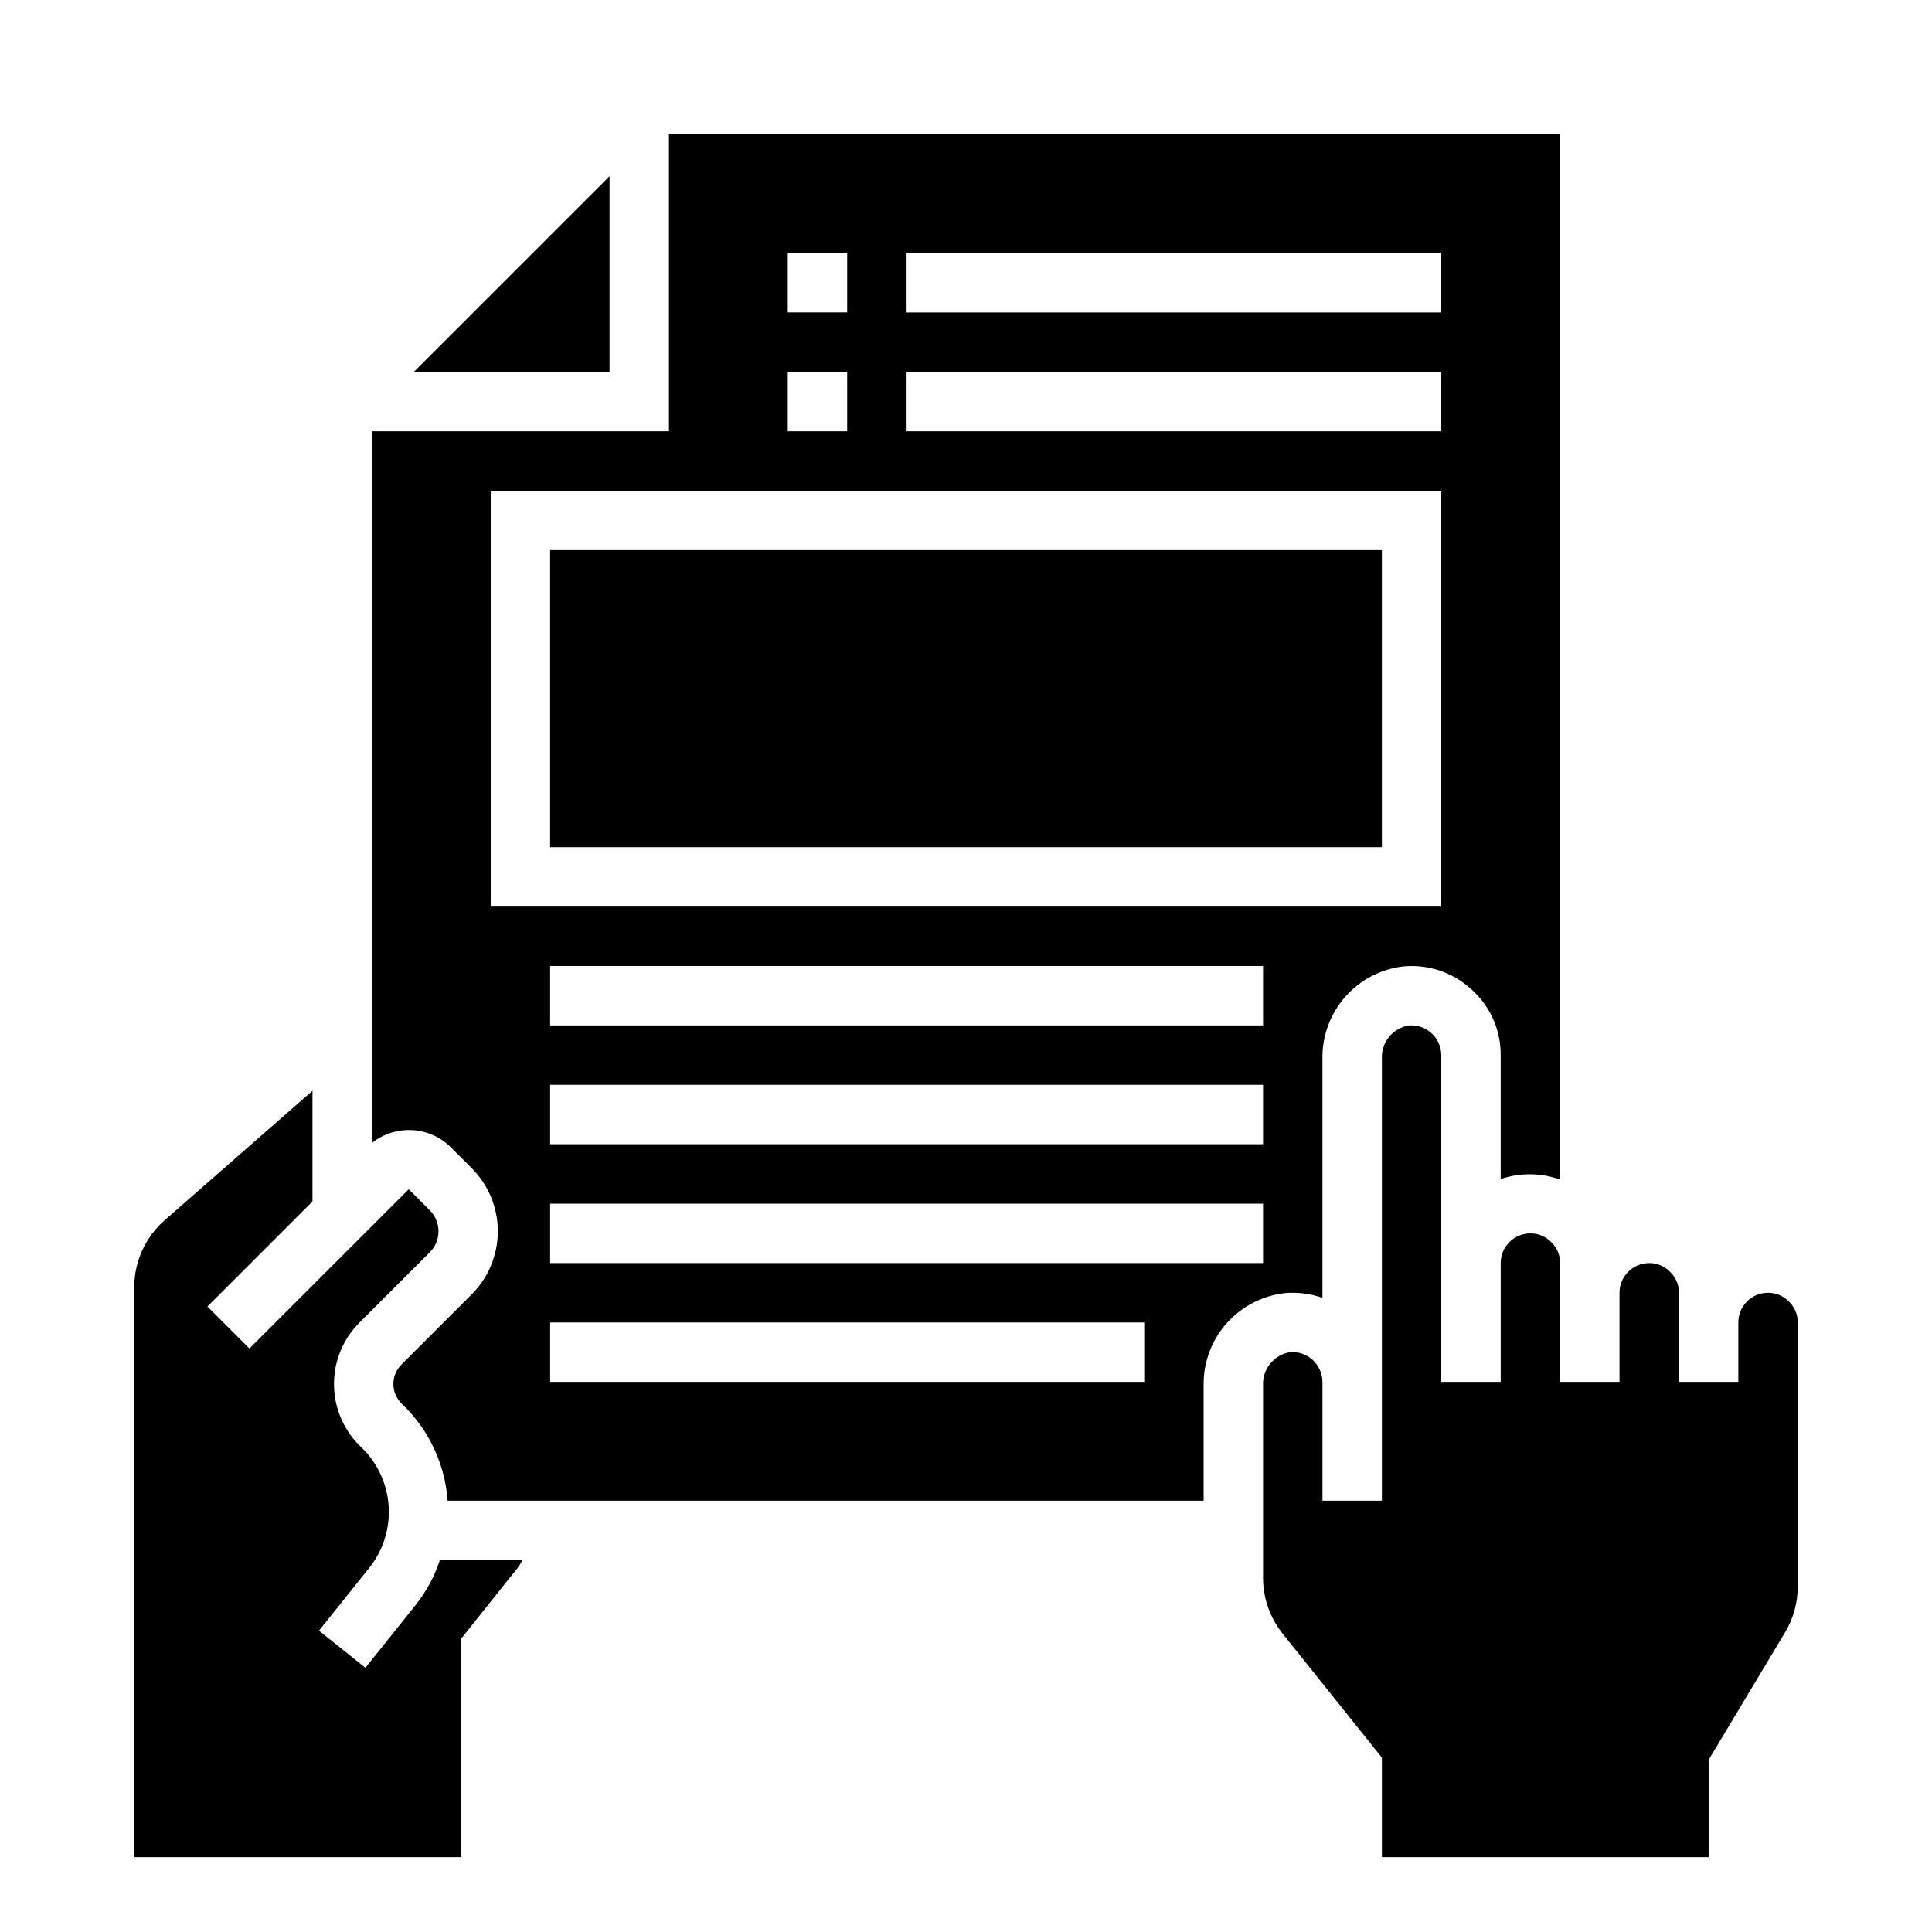
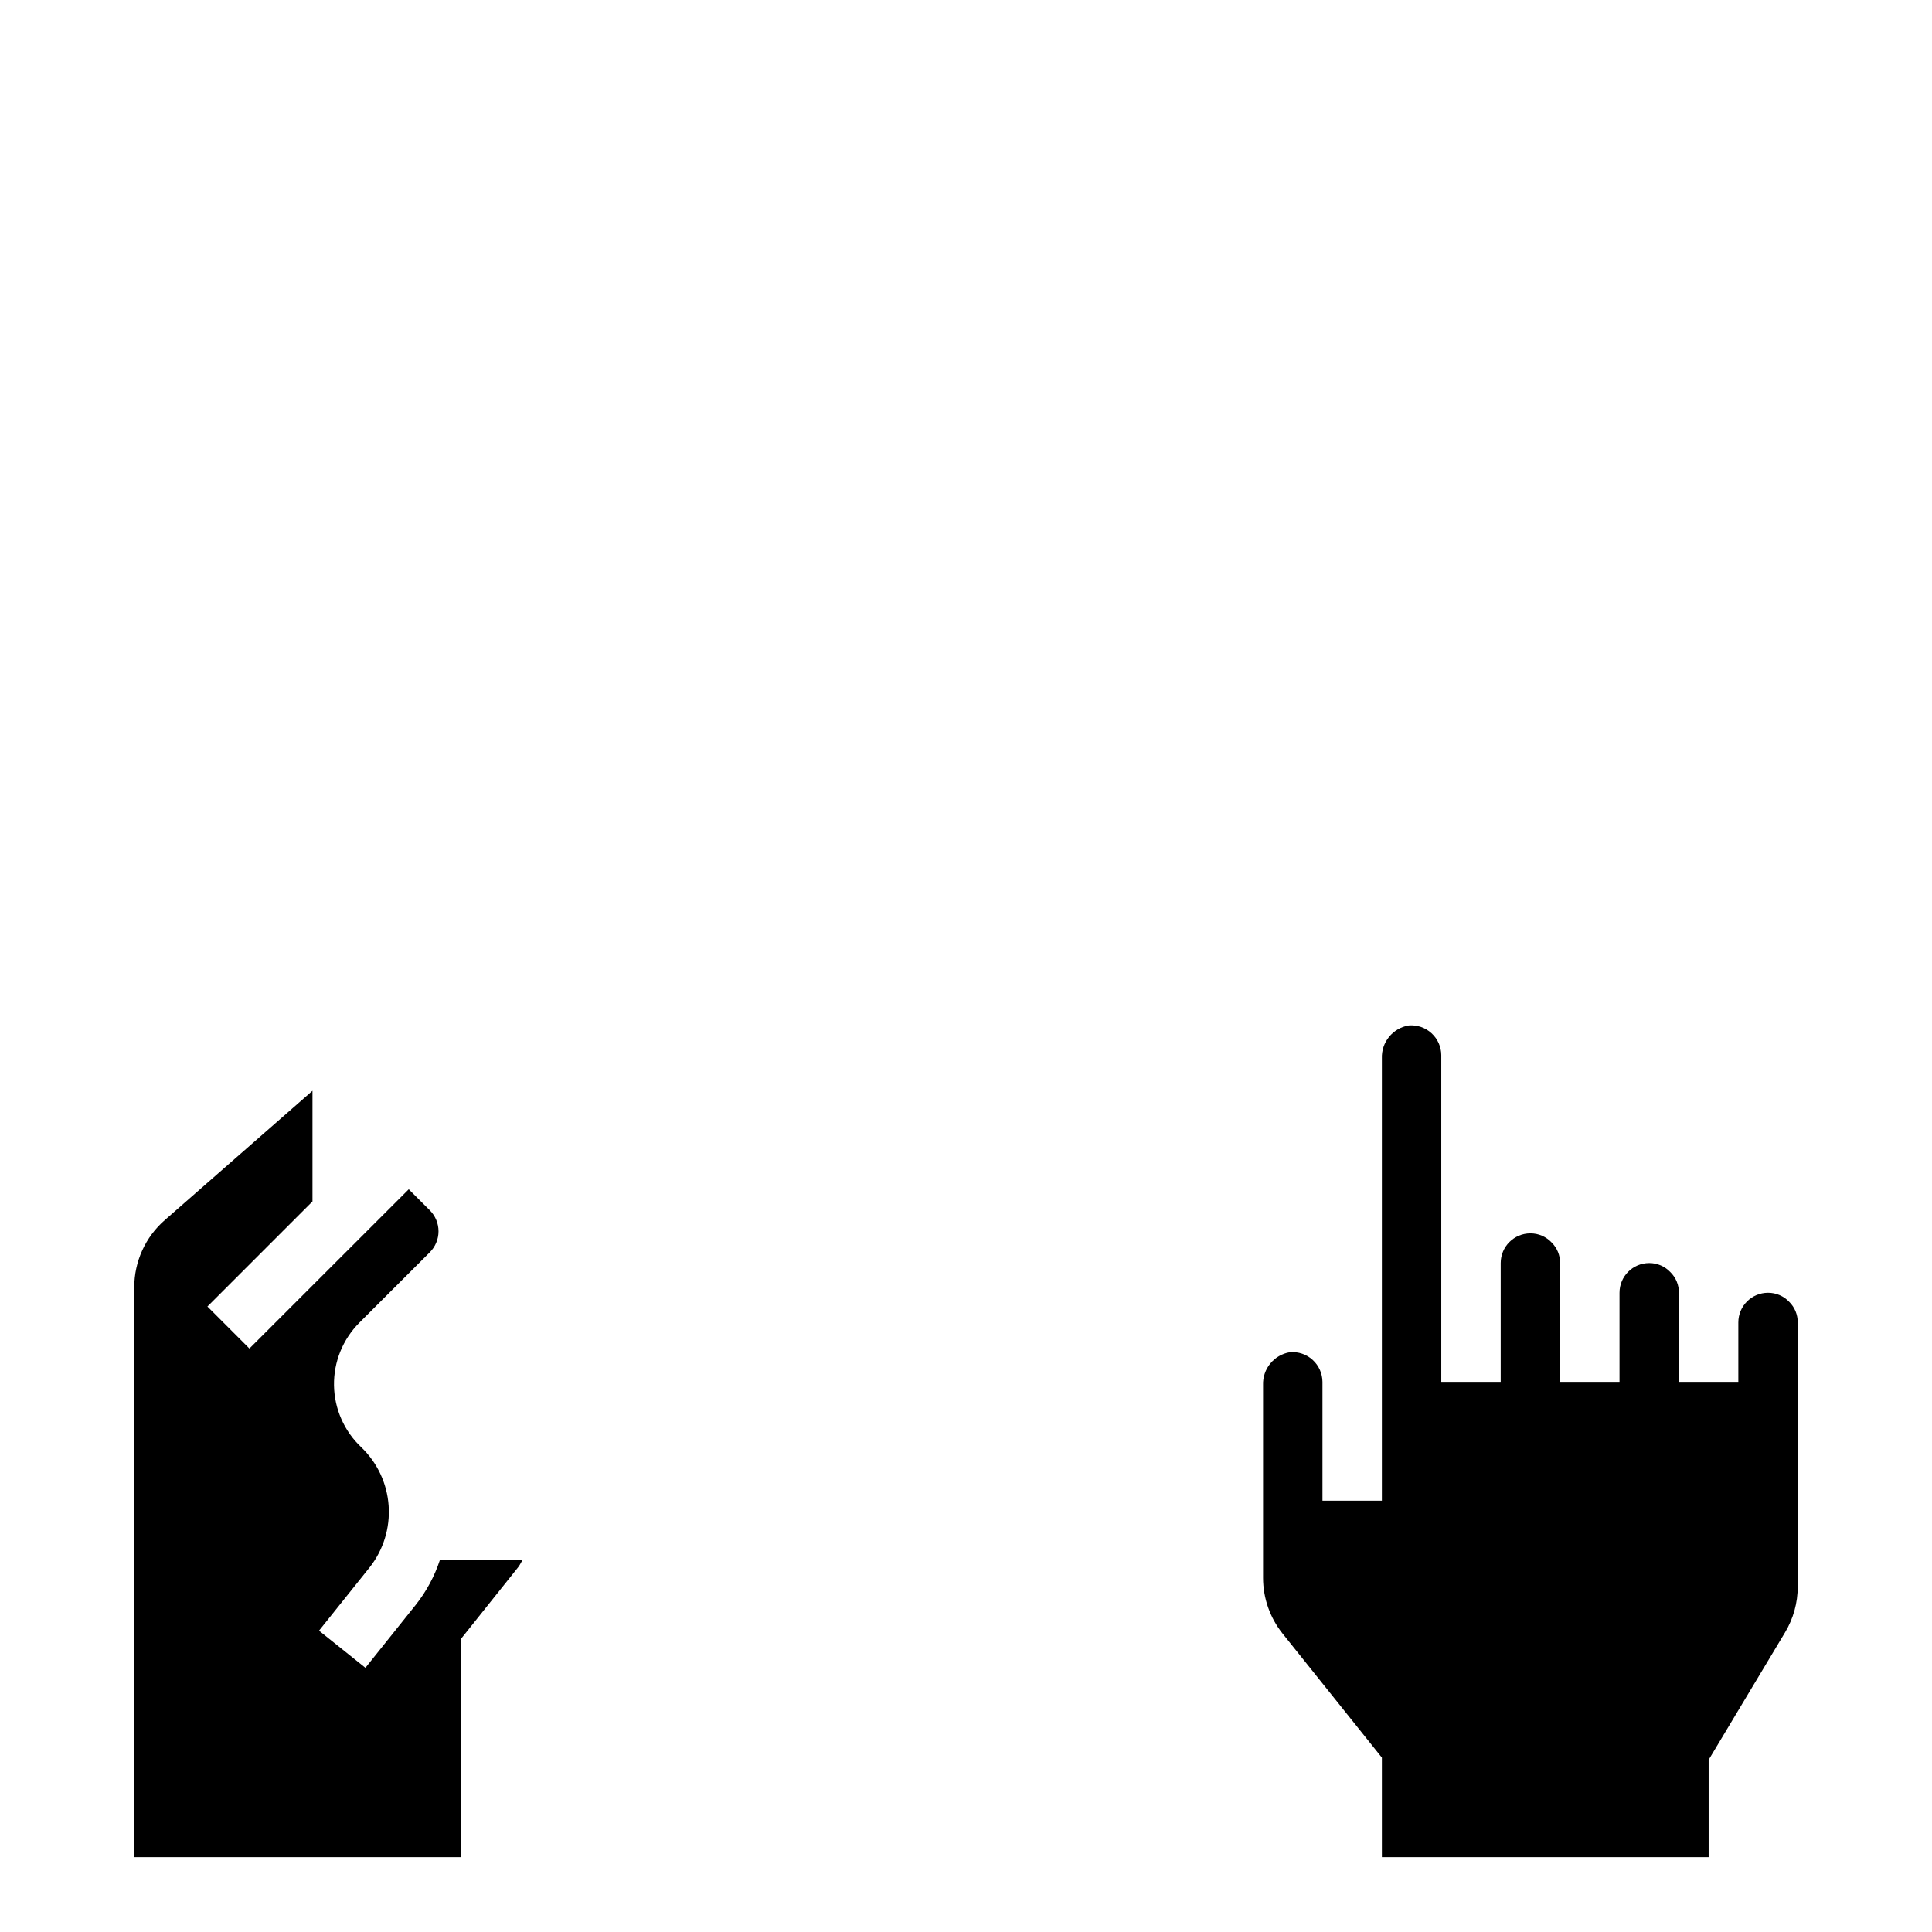
<svg xmlns="http://www.w3.org/2000/svg" fill="#000000" width="800px" height="800px" version="1.1" viewBox="144 144 512 512">
  <g>
-     <path d="m557.44 456.58v-277h-236.16v78.719h-78.719v188.6c3.016-2.402 6.809-3.617 10.656-3.41 3.852 0.203 7.496 1.816 10.234 4.531l5.582 5.574v-0.004c4.418 4.438 6.898 10.441 6.898 16.703 0 6.258-2.481 12.266-6.898 16.699l-18.672 18.656c-1.379 1.387-2.137 3.273-2.109 5.227 0.027 1.957 0.844 3.816 2.258 5.164 7.094 6.746 11.414 15.895 12.117 25.656h200.35v-30.605c-0.082-6.019 2.078-11.852 6.062-16.363 3.984-4.512 9.508-7.379 15.488-8.043 3.363-0.293 6.75 0.137 9.934 1.262v-63.449c-0.078-6.019 2.082-11.852 6.066-16.363 3.984-4.512 9.508-7.379 15.488-8.039 6.992-0.629 13.898 1.918 18.809 6.934 4.438 4.371 6.918 10.355 6.871 16.586v32.836c5.113-1.727 10.66-1.68 15.742 0.133zm-204.67-245.51h15.742v15.742h-15.742zm0 31.488h15.742v15.742h-15.742zm94.465 267.65h-157.44v-15.746h157.44zm31.488-31.488h-188.93v-15.742h188.93zm0-31.488h-188.93v-15.742h188.93zm0-31.488h-188.93v-15.742h188.93zm47.23-31.488h-251.9v-110.21h251.9zm0-125.95h-141.7v-15.742h141.7zm0-31.488h-141.7v-15.742h141.7z" />
-     <path d="m289.79 289.79h220.42v78.719h-220.42z" />
-     <path d="m305.54 190.71-51.848 51.848h51.848z" />
    <path d="m281.28 559.38c0.48-0.598 0.789-1.301 1.18-1.938h-21.891c-1.41 4.277-3.559 8.273-6.348 11.809l-13.383 16.734-12.297-9.84 13.383-16.734h0.004c3.668-4.637 5.477-10.477 5.066-16.375-0.406-5.898-3-11.434-7.273-15.523-4.516-4.262-7.113-10.172-7.207-16.383-0.094-6.207 2.328-12.191 6.711-16.59l18.672-18.664 0.004-0.004c1.477-1.477 2.309-3.477 2.309-5.566 0-2.09-0.832-4.094-2.309-5.57l-5.574-5.566-42.227 42.203-11.133-11.133 27.844-27.844v-29.328l-39.168 34.297c-5.125 4.484-8.062 10.965-8.062 17.773v151.03h86.594v-57.859z" />
    <path d="m617.05 576.62c2.207-3.672 3.371-7.875 3.367-12.156v-70c0.016-2.051-0.797-4.019-2.258-5.461-1.457-1.543-3.488-2.418-5.613-2.41-4.348 0-7.871 3.523-7.871 7.871v15.742l-15.746 0.004v-23.617c0.016-2.051-0.797-4.019-2.258-5.461-1.457-1.547-3.488-2.418-5.613-2.41-4.348 0-7.871 3.523-7.871 7.871v23.617h-15.746v-31.488c0.016-2.051-0.797-4.023-2.258-5.465-1.457-1.543-3.488-2.414-5.613-2.406-4.348 0-7.871 3.523-7.871 7.871v31.488h-15.746v-86.594c-0.016-2.211-0.953-4.316-2.586-5.809-1.633-1.496-3.812-2.242-6.016-2.062-4.25 0.695-7.316 4.449-7.141 8.754v117.2h-15.746v-31.488c-0.016-2.211-0.953-4.316-2.586-5.812-1.629-1.492-3.812-2.238-6.016-2.059-4.25 0.691-7.316 4.449-7.141 8.754v51.074c0.008 5.359 1.832 10.562 5.18 14.75l26.309 32.867v26.379h86.594v-25.797z" />
  </g>
</svg>